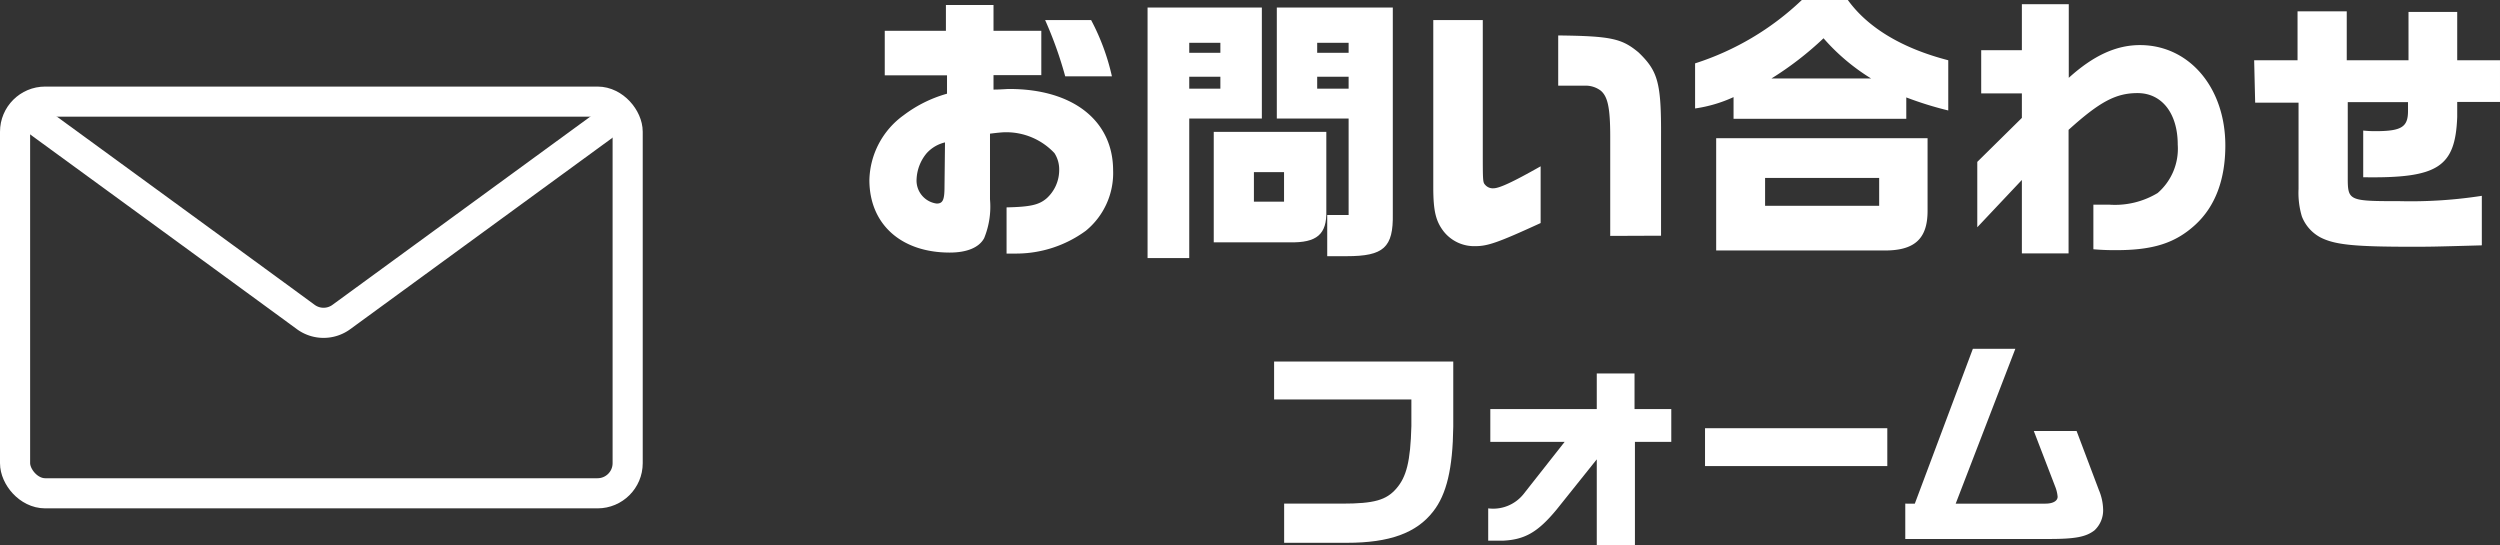
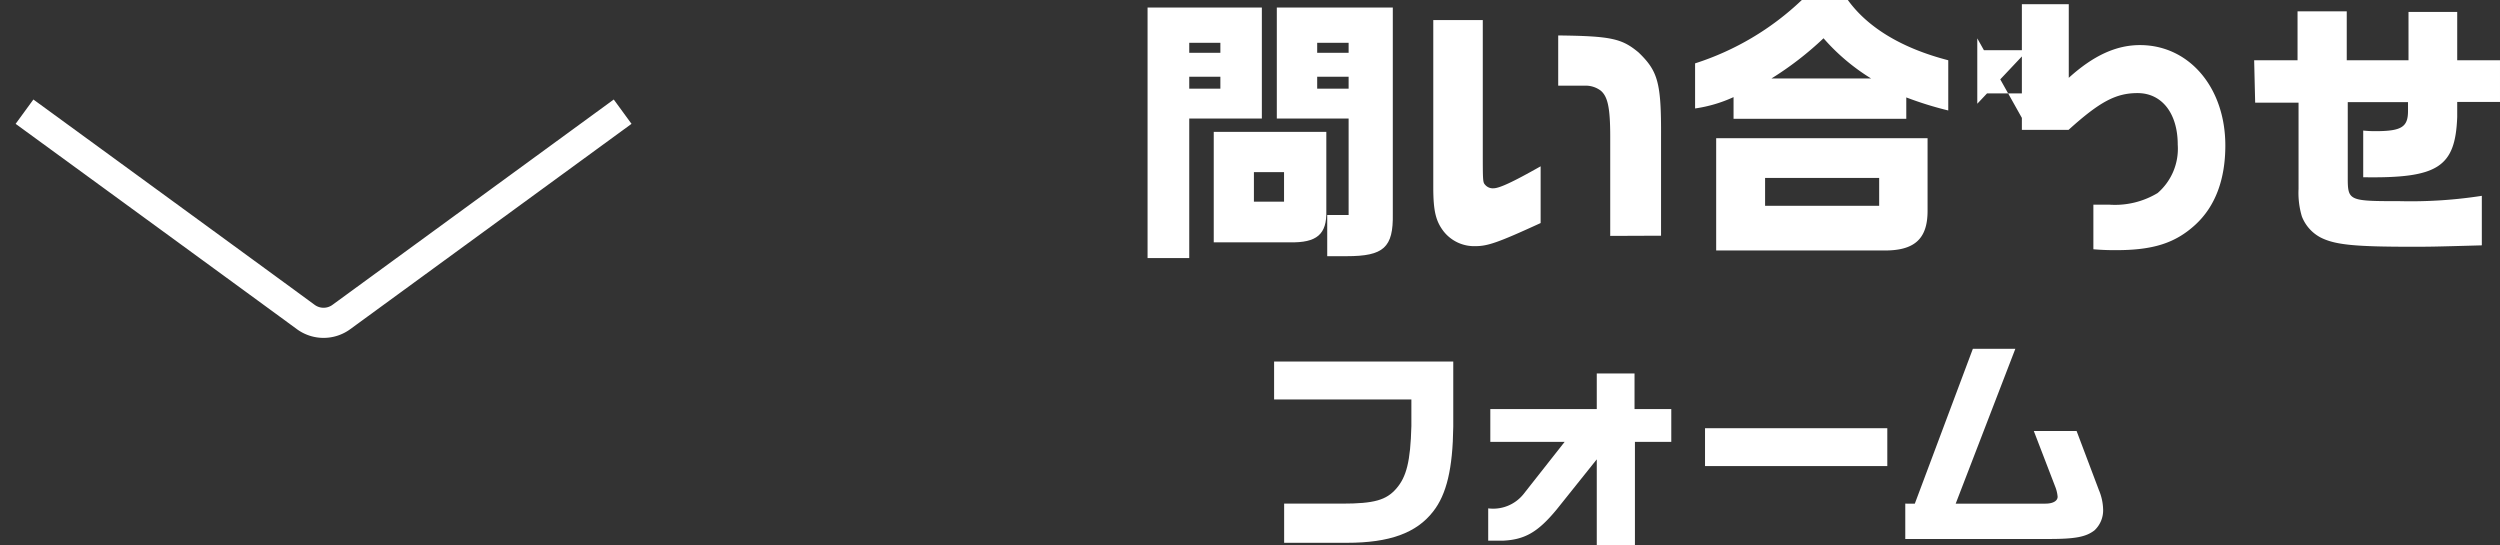
<svg xmlns="http://www.w3.org/2000/svg" viewBox="0 0 248.94 54.27">
  <rect x="0" y="0" width="248.94" height="54.27" fill="#333333" stroke="none" />
  <g fill="#fff">
-     <path d="m88.1 7.5v-4.43h6.09v-2.57h4.74v2.57h4.76v4.41h-4.76v1.44c.69 0 1.27-.06 1.57-.06 6.35 0 10.34 3.16 10.34 8.12a7.42 7.42 0 0 1 -2.72 6 11.75 11.75 0 0 1 -7 2.27c-.25 0-.5 0-.89 0v-4.6c2.38-.05 3.24-.25 4-.91a3.8 3.8 0 0 0 1.24-2.83 3 3 0 0 0 -.47-1.66 6.57 6.57 0 0 0 -4.93-2.08c-.27 0-.86.06-1.49.14v6.54a8.27 8.27 0 0 1 -.58 3.86c-.5.94-1.72 1.44-3.43 1.44-4.85 0-8-2.83-8-7.23a8.18 8.18 0 0 1 3.43-6.46 12.93 12.93 0 0 1 4.3-2.13v-1.83zm6 6.68a3.55 3.55 0 0 0 -1.83 1.08 4.31 4.31 0 0 0 -1 2.57 2.31 2.31 0 0 0 2 2.44c.61 0 .78-.36.78-1.66zm14.55-12.18a22.26 22.26 0 0 1 2.07 5.6h-4.65a39 39 0 0 0 -2-5.6z" />
    <path d="m125.65.75v11.05h-7.23v13.9h-4.15v-24.95zm-4.13 4.51v-1h-3.1v1zm0 3.57v-1.19h-3.1v1.19zm-.66 4.3h11.21v7.87c.06 2.33-.94 3.19-3.65 3.13h-7.56zm7 6.95v-2.94h-3v2.94zm10.83-19.33v20.55c.06 3.35-.91 4.21-4.59 4.21h-1.94v-4.1h2.13v-9.61h-7.15v-11.05zm-4.4 4.51v-1h-3.13v1zm0 3.57v-1.19h-3.13v1.19z" />
    <path d="m147.65 2v12.82c0 3.32 0 3.32.25 3.6a1 1 0 0 0 .81.33c.58 0 1.91-.61 4.7-2.19v5.65c-4.23 1.94-5.26 2.3-6.5 2.3a3.87 3.87 0 0 1 -3.19-1.51c-.75-1-1-2-1-4.37v-16.63zm12.69 21.49v-9.87c0-2.9-.25-4-.94-4.59a2.51 2.51 0 0 0 -1.61-.5h-2.63v-5c5.29.06 6.34.31 8 1.69 1.93 1.86 2.27 3 2.24 8.42v9.83z" />
    <path d="m184 0c2 2.77 5.43 4.82 10 6v5a34.45 34.45 0 0 1 -4.18-1.3v2.13h-17.2v-2.16a13.84 13.84 0 0 1 -3.83 1.13v-4.49a27.6 27.6 0 0 0 10.63-6.31zm-13.11 13.76h21.05v7.24c0 2.8-1.31 4-4.46 3.94h-16.59zm16.23 6.73v-2.77h-11.36v2.77zm-.81-12.68a20.57 20.57 0 0 1 -4.73-4 32.29 32.29 0 0 1 -5.18 4z" />
-     <path d="m201.33 11.74v-2.44h-4.05v-4.3h4.05v-4.58h4.67v7.33c2.44-2.21 4.71-3.26 7.09-3.26 4.9 0 8.5 4.23 8.5 10 0 3.38-1 6.07-3 7.9s-4.21 2.52-7.89 2.52c-.39 0-1.25 0-2.25-.09v-4.44h1.58a8.23 8.23 0 0 0 4.82-1.16 5.83 5.83 0 0 0 2-4.82c0-3.1-1.57-5.13-4-5.13-2.16 0-3.77.86-6.87 3.66v12.3h-4.65v-7.31l-4.44 4.71v-6.51z" />
+     <path d="m201.33 11.74v-2.44h-4.05v-4.3h4.05v-4.58h4.67v7.33c2.44-2.21 4.71-3.26 7.09-3.26 4.9 0 8.5 4.23 8.5 10 0 3.38-1 6.07-3 7.9s-4.21 2.52-7.89 2.52c-.39 0-1.25 0-2.25-.09v-4.44h1.58a8.23 8.23 0 0 0 4.82-1.16 5.83 5.83 0 0 0 2-4.82c0-3.1-1.57-5.13-4-5.13-2.16 0-3.77.86-6.87 3.66h-4.65v-7.31l-4.44 4.71v-6.51z" />
    <path d="m224.46 6h4.32v-4.87h4.9v4.87h6.15v-4.81h4.85v4.81h4.26v4.15h-4.26v1.5c-.19 5-1.91 6.12-9.36 6v-4.65a10.76 10.76 0 0 0 1.24.06c2.58 0 3.22-.42 3.22-2v-.89h-6v7.5c0 2.33.09 2.36 5.15 2.36a46.18 46.18 0 0 0 8.2-.53v4.93c-4.93.14-5.31.14-6.95.14-5.7 0-7.64-.19-9.08-.91a4 4 0 0 1 -1.89-2.11 8.23 8.23 0 0 1 -.33-2.74v-8.59h-4.32z" />
    <path d="m126.87 36h17.84v6.49c-.05 4.18-.67 6.75-2 8.44-1.66 2.15-4.36 3.12-8.57 3.12h-6.27v-3.9h5.76c3.21 0 4.41-.35 5.41-1.5s1.41-2.68 1.5-6.23v-2.64h-13.67z" />
    <path d="m159 40.73v-3.54h3.76v3.54h3.66v3.27h-3.62v10.27h-3.8v-8.53l-4 5c-1.87 2.26-3.17 3-5.37 3.1h-1.44v-3.22a3.87 3.87 0 0 0 3.5-1.4l4.11-5.22h-7.4v-3.27z" />
    <path d="m187.93 42.64v3.77h-18.15v-3.77z" />
    <path d="m190.67 50.15 5.78-15.42h4.23l-5.94 15.42h8.93c.76 0 1.22-.27 1.22-.69a3.52 3.52 0 0 0 -.24-1l-2.13-5.54h4.26l2.22 5.88a5.26 5.26 0 0 1 .42 1.91 2.72 2.72 0 0 1 -.86 2.1c-.85.66-1.93.86-4.55.86h-14.29v-3.52z" />
  </g>
-   <rect fill="none" height="39" rx="3" stroke="#fff" stroke-miterlimit="10" stroke-width="3" width="61" x="1.5" y="10.12" />
  <path d="m62 11.12s-21.56 15.74-28 20.44a3 3 0 0 1 -3.56 0c-6.41-4.7-28-20.44-28-20.44" fill="none" stroke="#fff" stroke-miterlimit="10" stroke-width="3" />
</svg>